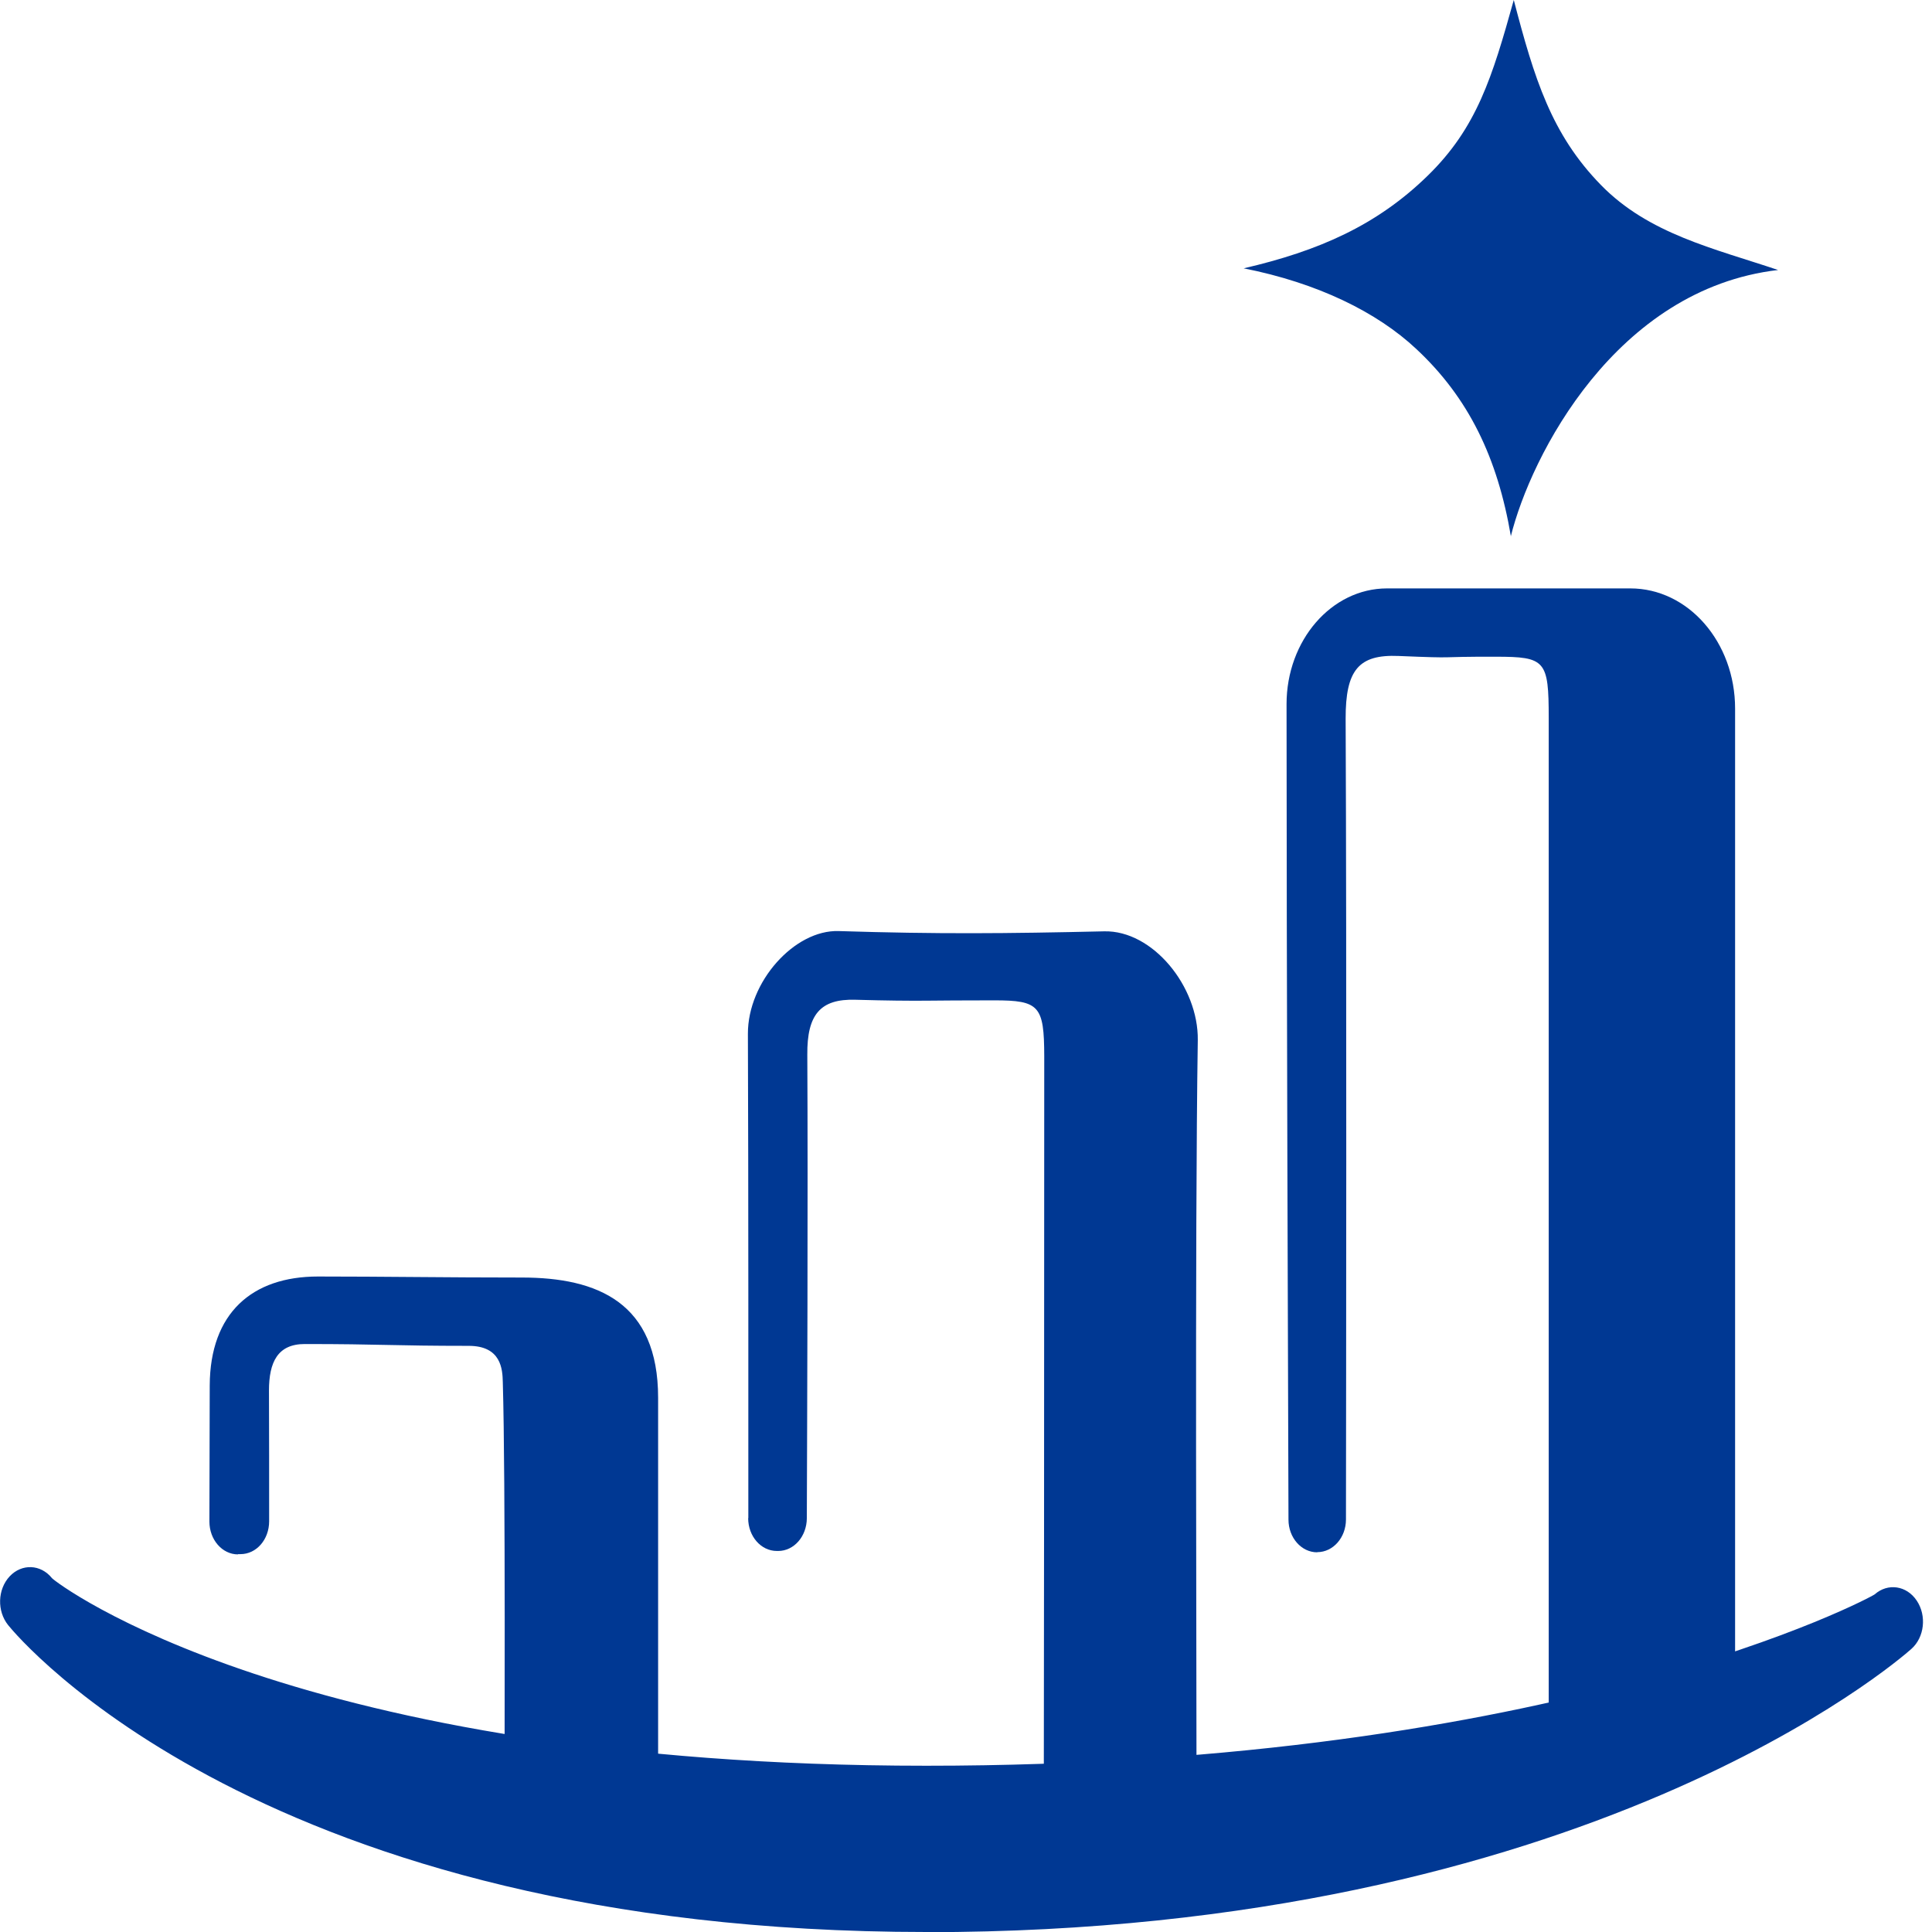
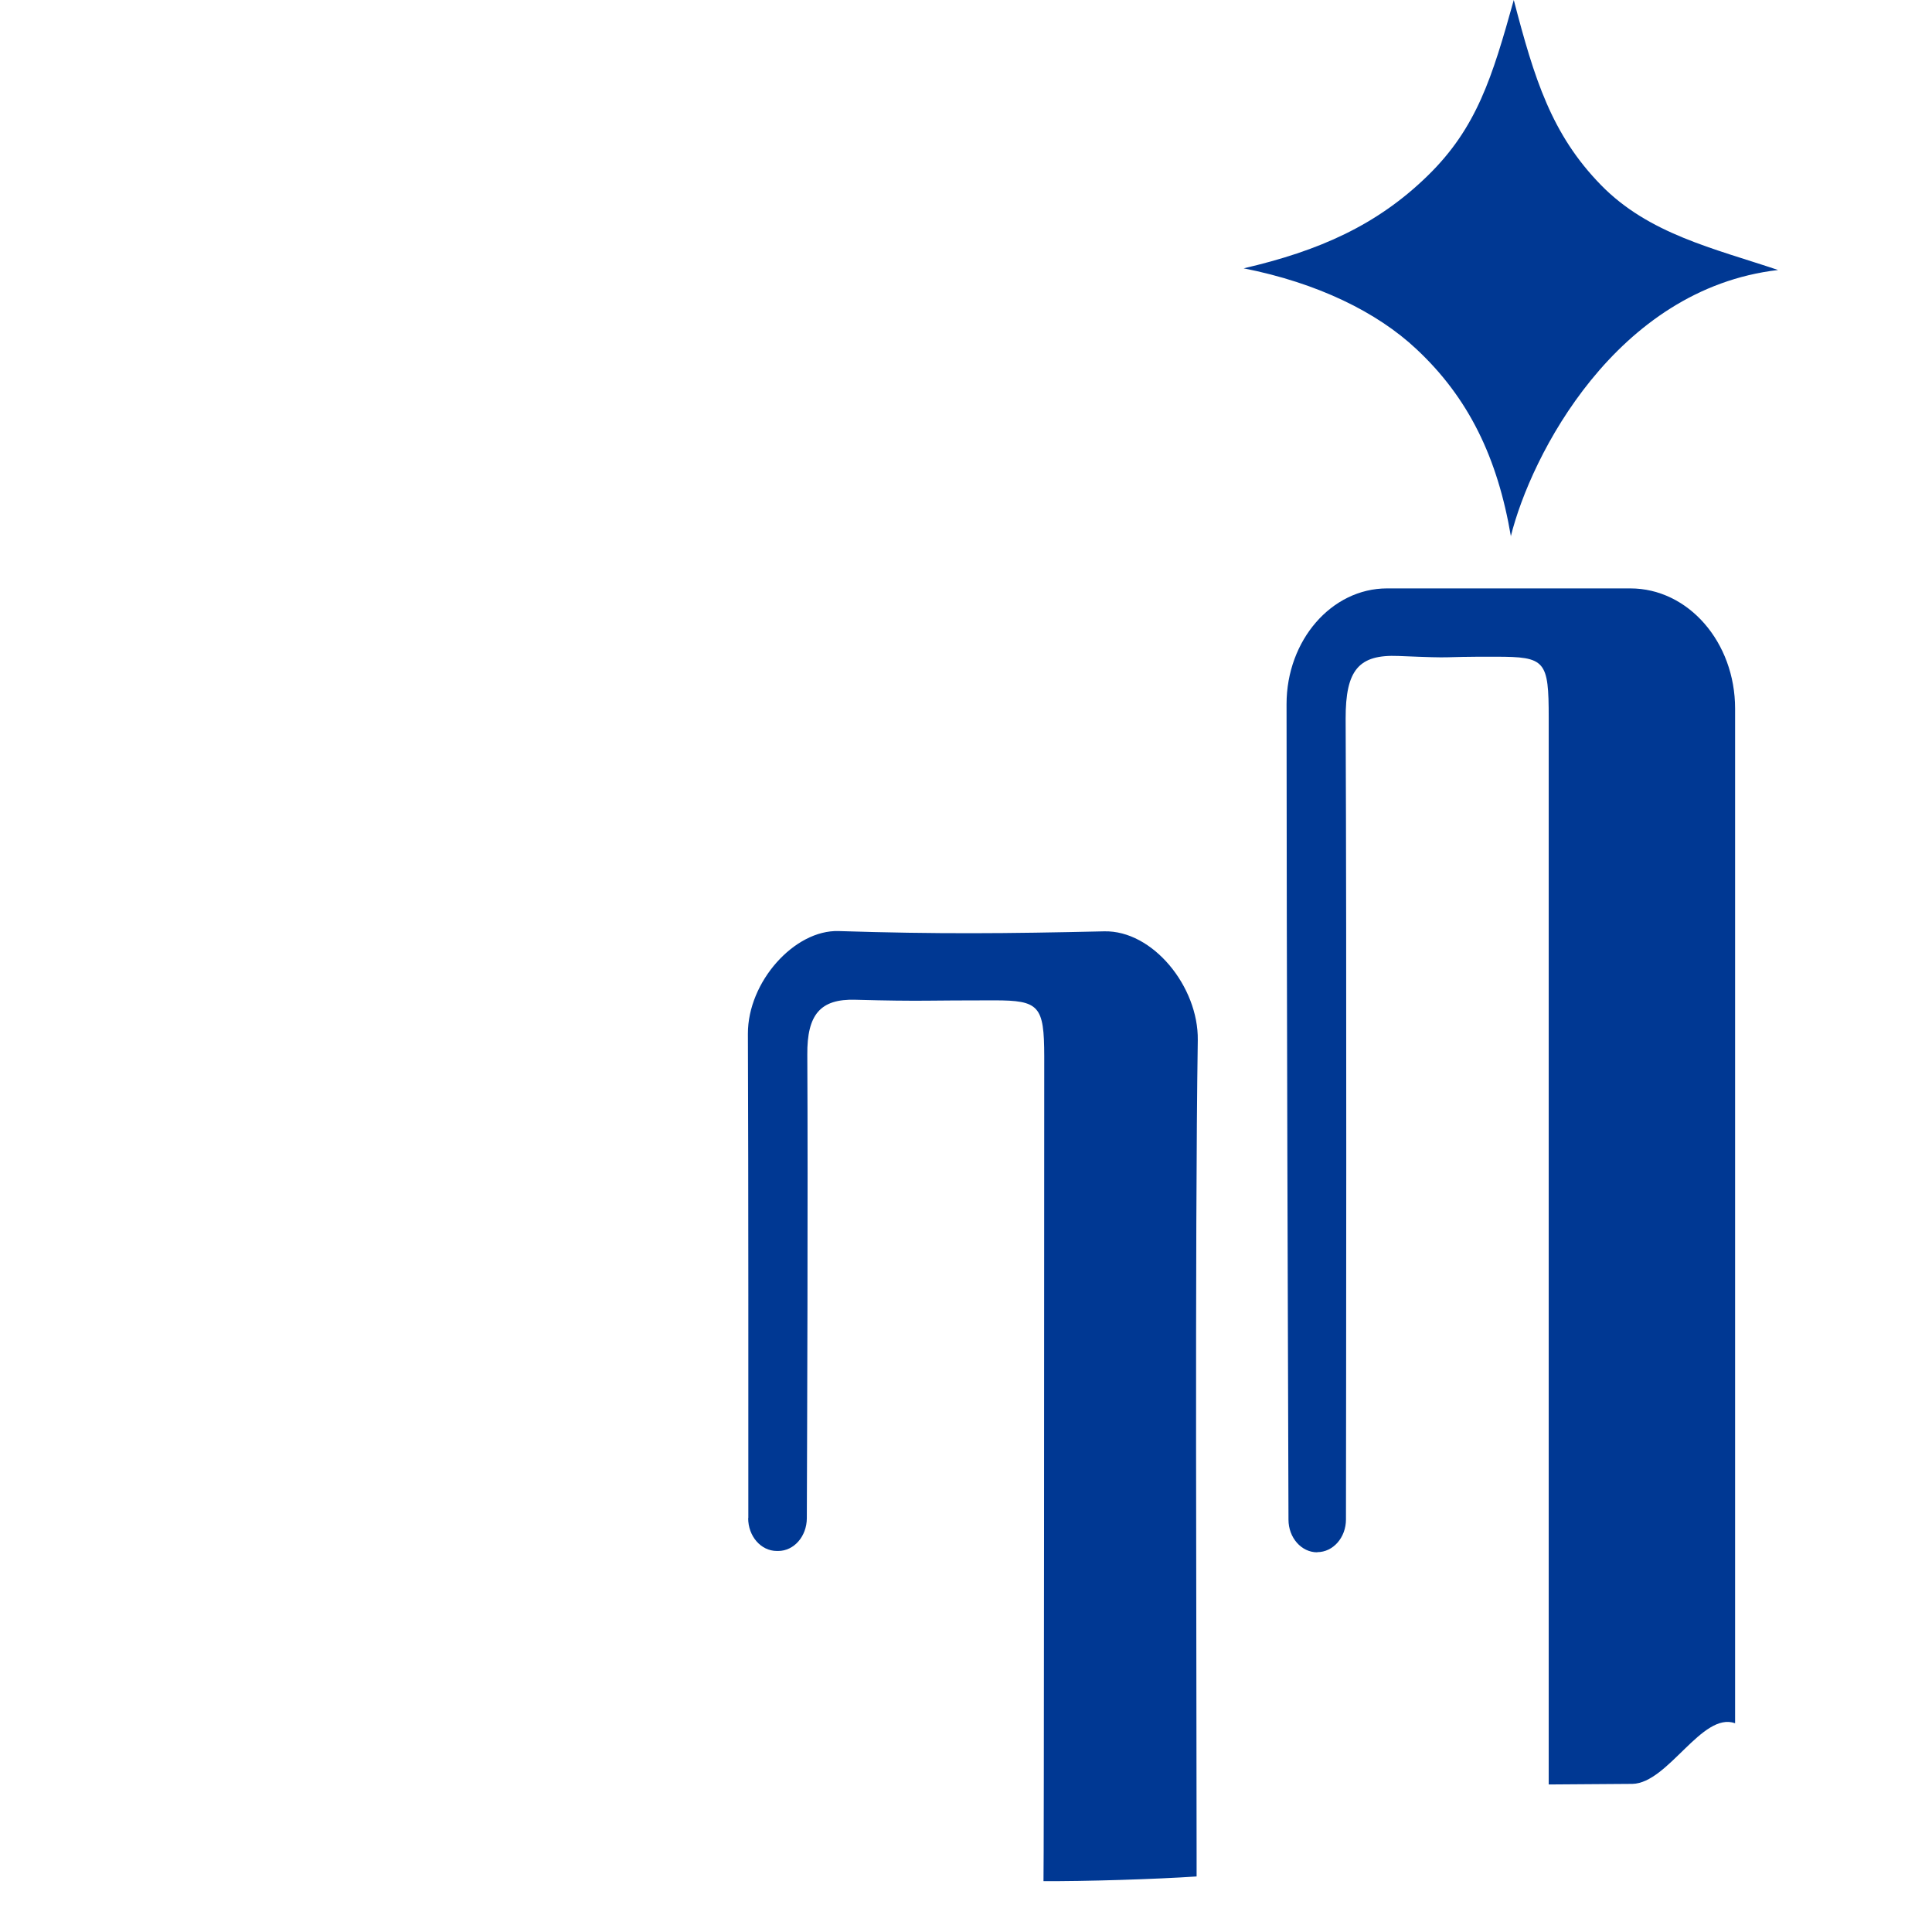
<svg xmlns="http://www.w3.org/2000/svg" width="36" height="36" viewBox="0 0 36 36" fill="none">
  <g clip-path="url(#clip0_104_16)">
    <path d="M13.941 28.288C13.941 28.626 14.179 28.9 14.475 28.9H14.501C14.794 28.9 15.032 28.629 15.034 28.291C15.04 26.585 15.057 22.265 15.043 19.653C15.037 18.906 15.284 18.61 15.938 18.629C17.191 18.663 17.274 18.638 18.527 18.64C19.366 18.64 19.456 18.741 19.458 19.683C19.458 23.366 19.453 34.96 19.444 35.052C20.191 35.058 21.55 35.016 22.297 34.965V34.546C22.297 30.838 22.263 23.087 22.319 19.381C22.333 18.386 21.48 17.332 20.574 17.354C18.74 17.396 17.462 17.407 15.627 17.349C14.805 17.323 13.933 18.294 13.936 19.264C13.947 21.996 13.944 26.535 13.944 28.288H13.941Z" fill="#003893" />
    <path d="M24.546 28.922C24.84 28.922 25.08 28.651 25.08 28.313C25.083 25.95 25.094 17.88 25.074 13.392C25.072 12.483 25.318 12.192 26.059 12.223C27.264 12.273 26.666 12.234 27.873 12.237C28.799 12.237 28.858 12.307 28.858 13.378C28.858 19.065 28.858 27.563 28.858 33.251C28.961 33.248 30.312 33.243 30.418 33.24C31.084 33.226 31.716 31.889 32.331 32.11C32.331 26.258 32.331 19.057 32.331 13.204C32.331 11.965 31.458 10.964 30.379 10.964C28.682 10.964 27.544 10.964 25.846 10.964C24.811 10.964 23.973 11.932 23.973 13.12C23.973 17.681 24.001 25.928 24.009 28.316C24.009 28.654 24.25 28.925 24.543 28.925L24.546 28.922Z" fill="#003893" />
-     <path d="M4.431 28.959H4.481C4.778 28.959 5.015 28.688 5.015 28.346C5.015 27.535 5.015 26.68 5.012 25.911C5.012 25.385 5.172 25.044 5.678 25.044C7.096 25.044 7.317 25.078 8.734 25.078C9.338 25.078 9.364 25.511 9.369 25.754C9.422 27.558 9.4 32.807 9.4 34.711C10.144 34.778 11.525 34.828 12.263 34.789C12.263 32.977 12.263 27.79 12.263 26.045C12.263 24.272 11.134 23.805 9.724 23.805C8.315 23.805 7.149 23.786 5.924 23.786C4.699 23.786 3.914 24.465 3.908 25.816C3.905 26.61 3.905 27.521 3.902 28.352C3.902 28.69 4.14 28.964 4.436 28.964L4.431 28.959Z" fill="#003893" />
    <path d="M28.154 9.997C27.905 8.529 27.366 7.413 26.392 6.504C25.66 5.816 24.547 5.271 23.174 5C24.575 4.675 25.66 4.197 26.608 3.269C27.517 2.38 27.805 1.443 28.207 0C28.59 1.468 28.909 2.503 29.832 3.448C30.721 4.359 31.932 4.628 33.132 5.031C30.109 5.383 28.523 8.492 28.151 9.997H28.154Z" fill="#003893" />
-     <path d="M17.26 36C4.92 36 0.339 30.514 0.152 30.282C-0.058 30.021 -0.047 29.616 0.18 29.373C0.406 29.132 0.759 29.146 0.968 29.406C1.038 29.49 5.493 32.902 17.26 32.902C29.027 32.902 34.877 29.759 34.933 29.708C35.176 29.493 35.528 29.543 35.716 29.826C35.903 30.105 35.861 30.508 35.615 30.726C35.372 30.942 29.547 36.003 17.257 36.003L17.26 36Z" fill="#003893" />
  </g>
  <defs>
    <clipPath id="clip0_104_16">
      <rect width="36" height="36" fill="white" />
    </clipPath>
  </defs>
</svg>